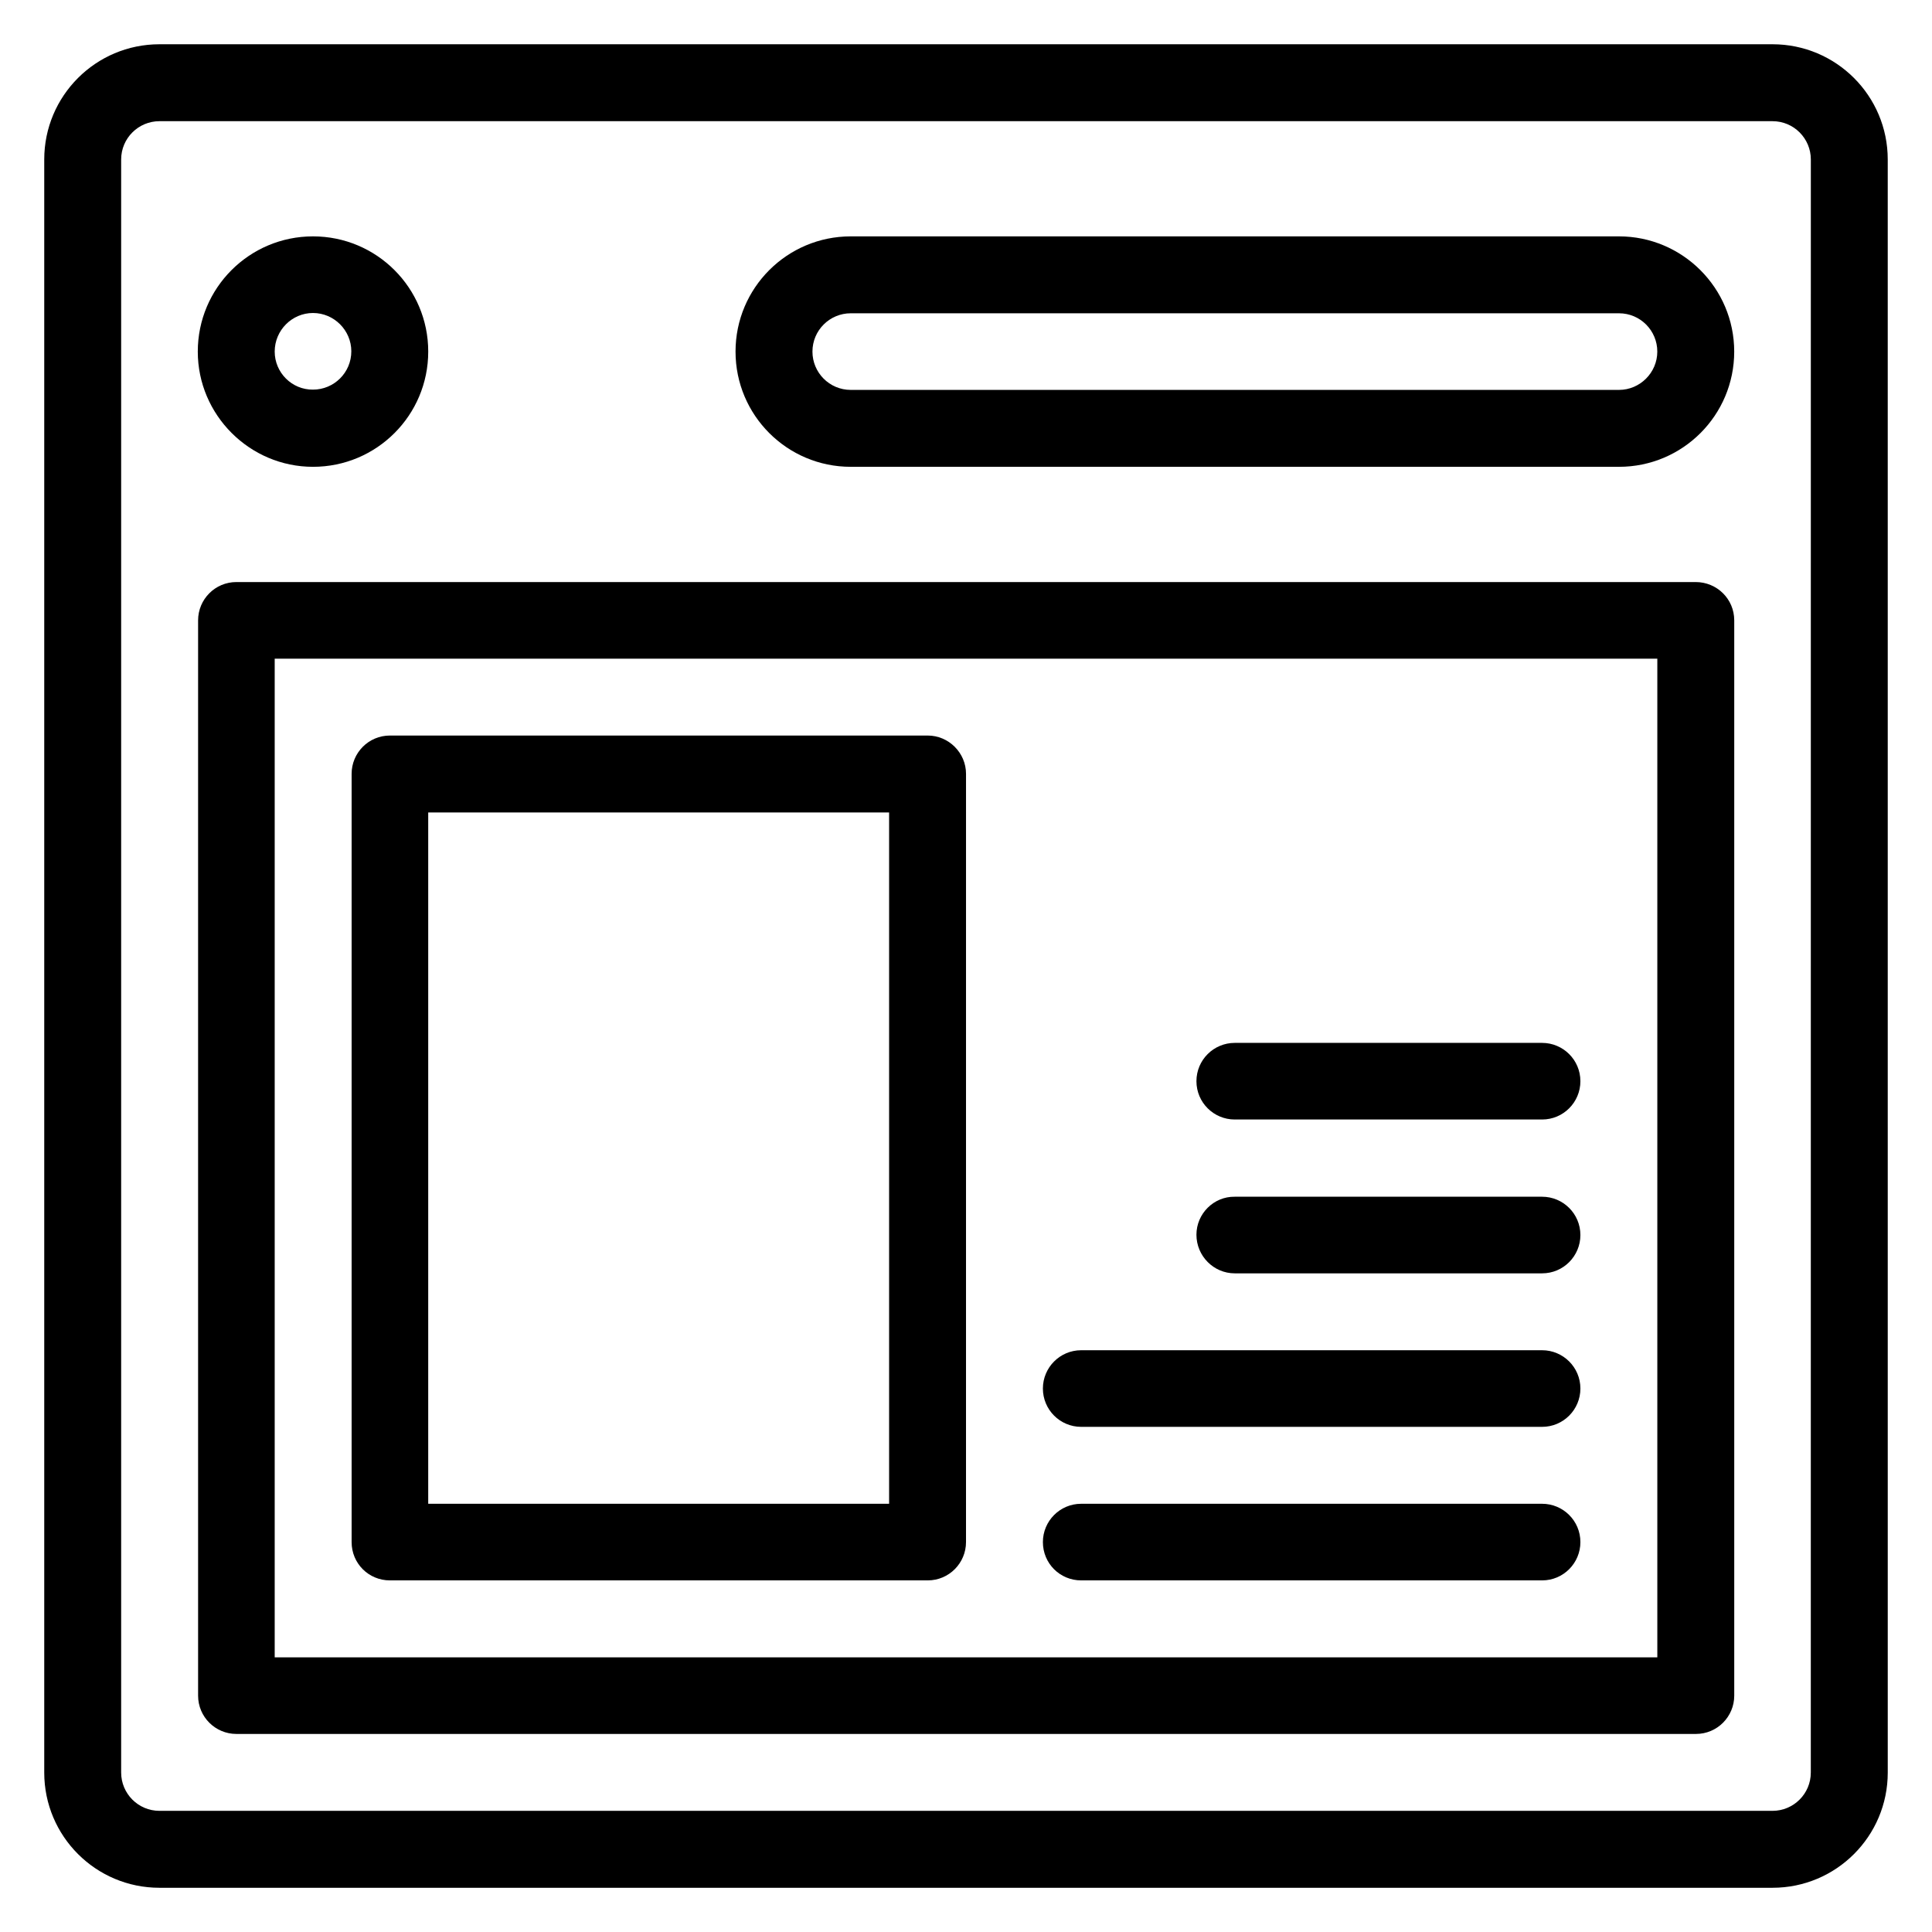
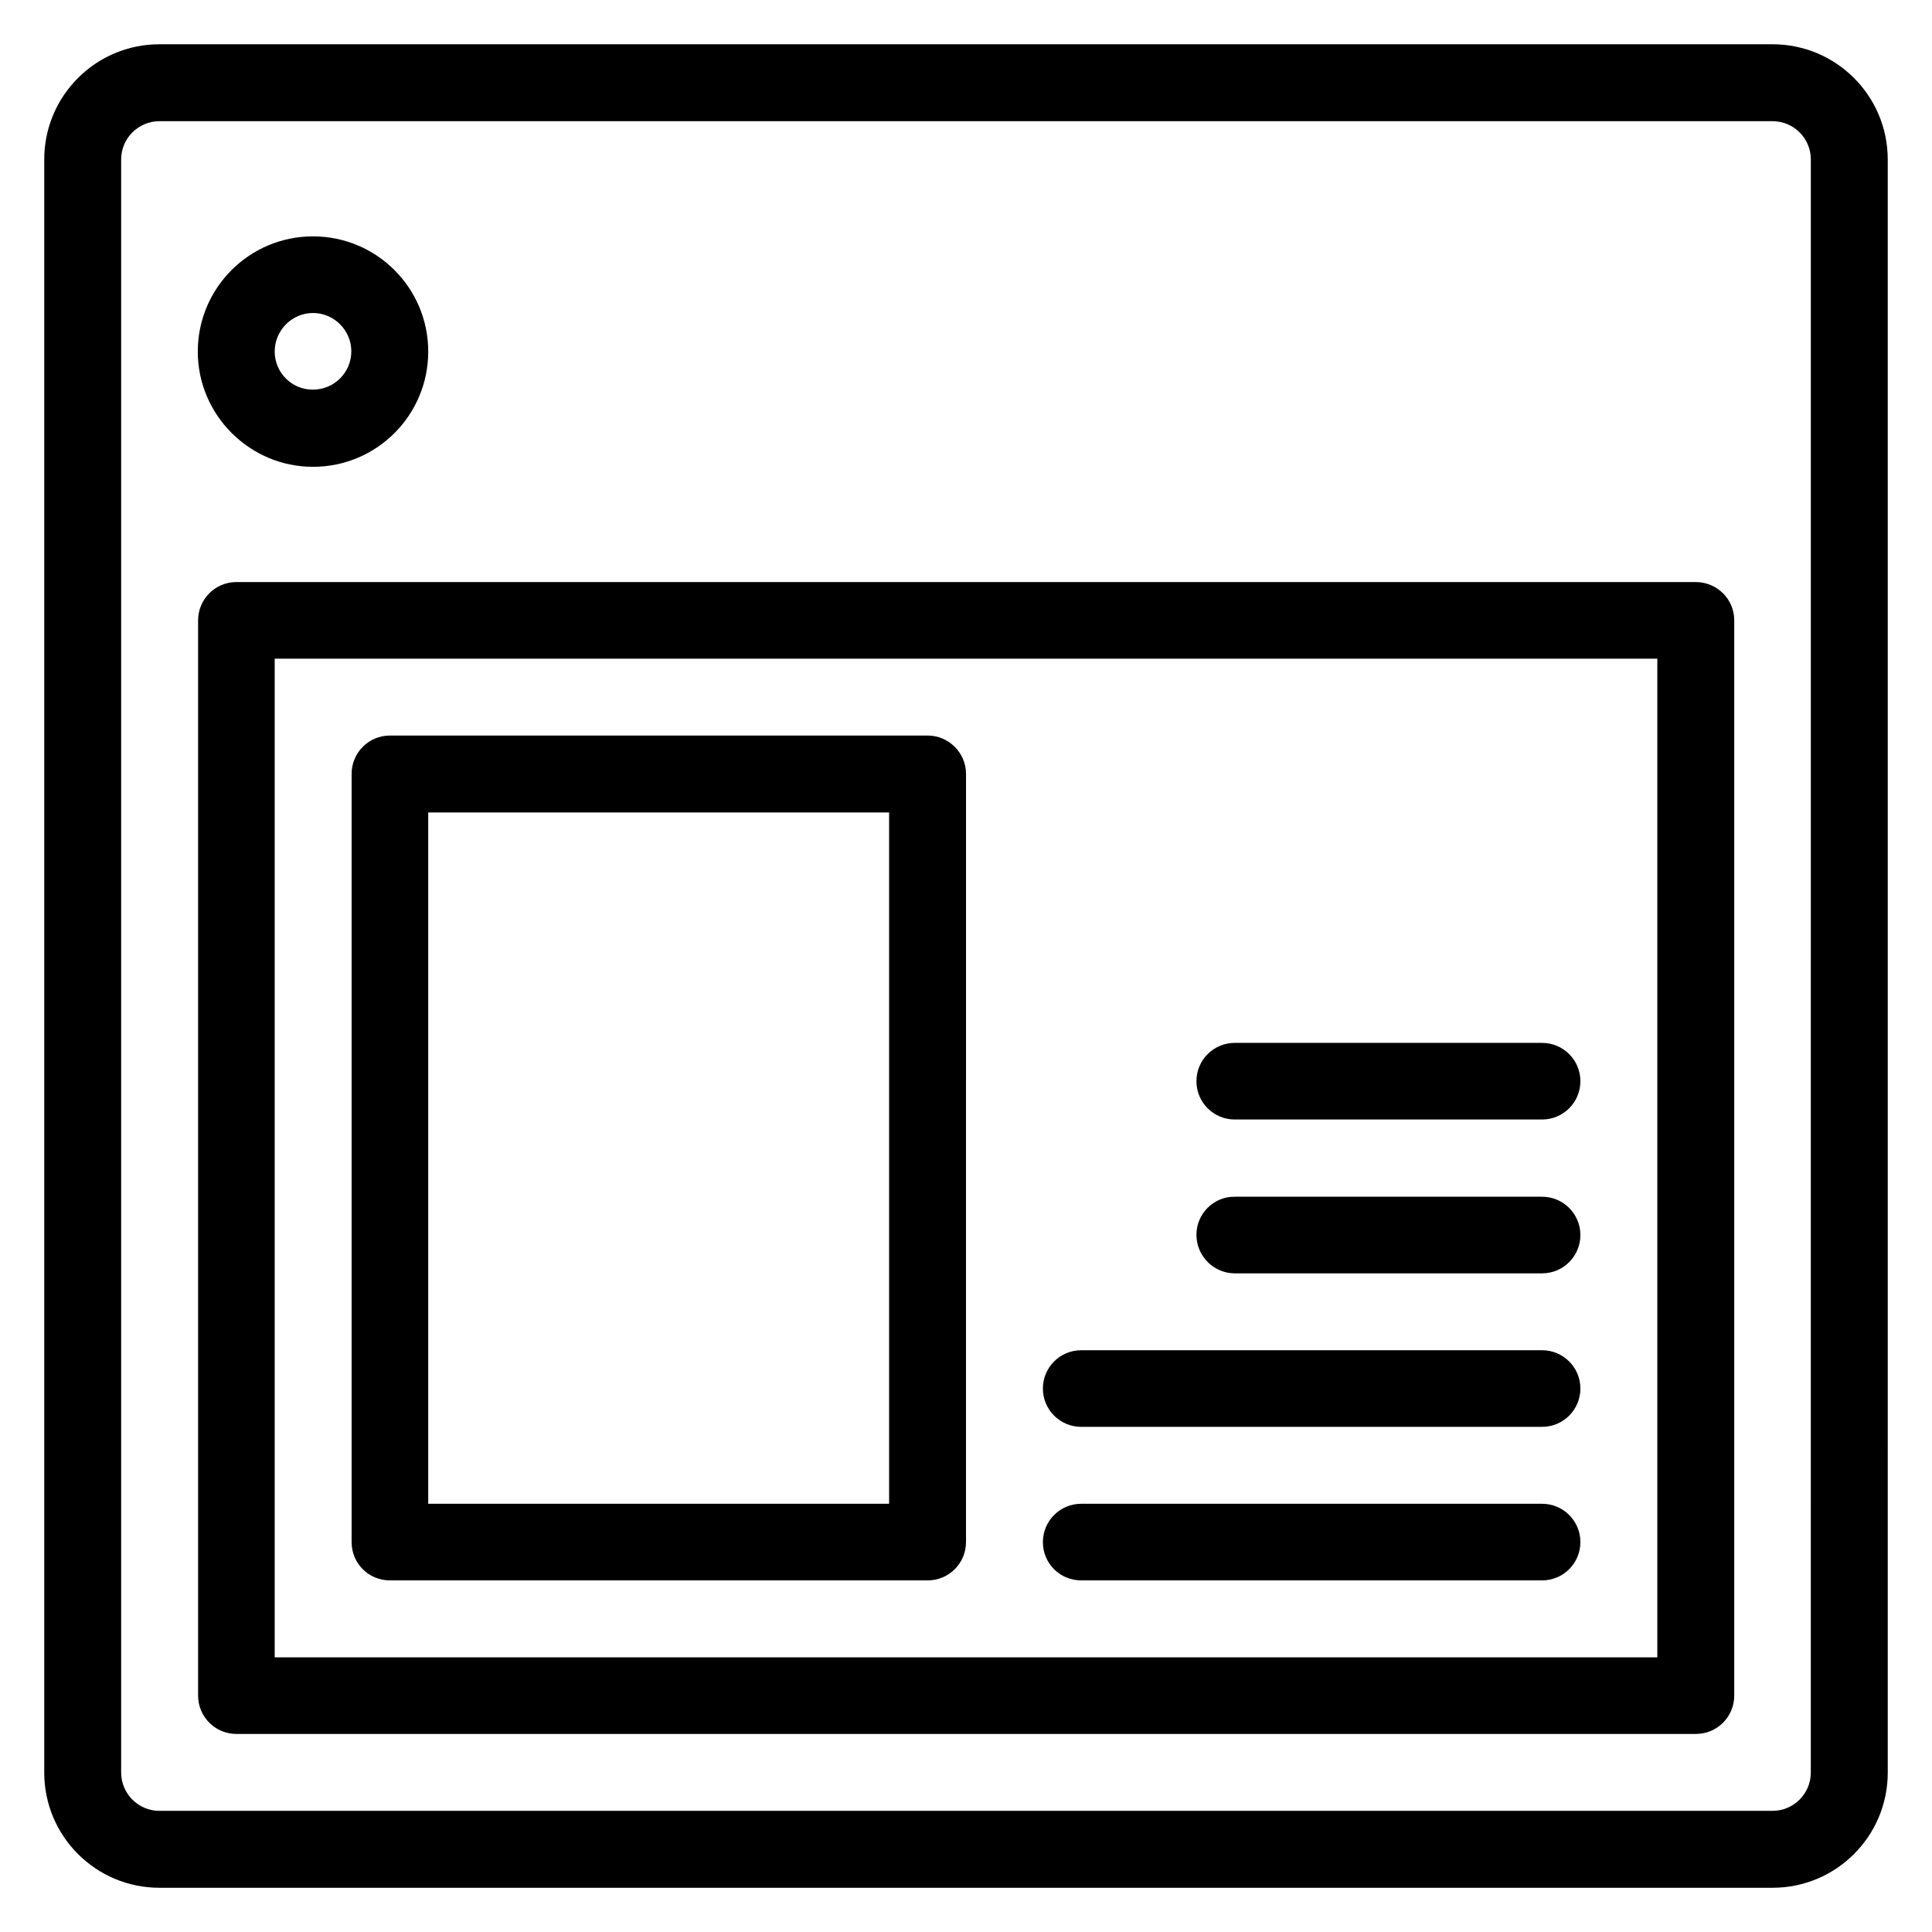
<svg xmlns="http://www.w3.org/2000/svg" fill="#000000" width="800px" height="800px" version="1.1" viewBox="144 144 512 512">
  <g>
    <path d="m613.73 155.73h-427.47c-16.871 0-30.535 13.664-30.535 30.535v427.48c0 16.871 13.664 30.535 30.535 30.535h427.48c16.871 0 30.535-13.664 30.535-30.535l-0.004-427.48c0-16.871-13.664-30.535-30.535-30.535zm10.152 458.01c0 5.648-4.582 10.152-10.152 10.152h-427.47c-5.648 0-10.152-4.582-10.152-10.152v-427.47c0-5.648 4.582-10.152 10.152-10.152h427.48c5.648 0 10.152 4.582 10.152 10.152z" />
    <path d="m226.95 267.71c16.871 0 30.535-13.664 30.535-30.535 0-16.871-13.664-30.535-30.535-30.535-16.871 0-30.535 13.664-30.535 30.535 0 16.793 13.738 30.535 30.535 30.535zm0-40.762c5.574 0 10.152 4.582 10.152 10.152 0 5.648-4.582 10.152-10.152 10.152-5.574 0.074-10.152-4.504-10.152-10.078 0-5.648 4.578-10.227 10.152-10.227z" />
-     <path d="m573.05 206.64h-203.59c-16.871 0-30.535 13.664-30.535 30.535 0 16.871 13.664 30.535 30.535 30.535h203.59c16.871 0 30.535-13.664 30.535-30.535-0.004-16.871-13.742-30.535-30.535-30.535zm0 40.688h-203.59c-5.648 0-10.152-4.582-10.152-10.152 0-5.648 4.582-10.152 10.152-10.152h203.59c5.648 0 10.152 4.582 10.152 10.152 0 5.574-4.582 10.152-10.152 10.152z" />
    <path d="m593.36 298.25h-386.71c-5.648 0-10.152 4.582-10.152 10.152v284.96c0 5.648 4.582 10.152 10.152 10.152h386.79c5.648 0 10.152-4.582 10.152-10.152v-284.96c0-5.652-4.578-10.152-10.227-10.152zm-10.152 284.96h-366.41v-264.65h366.41z" />
    <path d="m247.33 562.82h142.52c5.648 0 10.152-4.582 10.152-10.152l0.004-203.59c0-5.57-4.582-10.152-10.152-10.152h-142.52c-5.648 0-10.152 4.582-10.152 10.152v203.59c0 5.648 4.504 10.152 10.152 10.152zm10.152-203.51h122.14v183.2h-122.14z" />
    <path d="m471.22 440.68h81.449c5.648 0 10.152-4.582 10.152-10.152 0-5.648-4.582-10.152-10.152-10.152h-81.449c-5.574 0-10.152 4.504-10.152 10.152s4.578 10.152 10.152 10.152z" />
    <path d="m471.22 481.45h81.449c5.648 0 10.152-4.582 10.152-10.152 0-5.648-4.582-10.152-10.152-10.152h-81.449c-5.574-0.078-10.152 4.5-10.152 10.074 0 5.648 4.578 10.23 10.152 10.23z" />
    <path d="m430.53 522.13h122.14c5.648 0 10.152-4.582 10.152-10.152 0-5.648-4.582-10.152-10.152-10.152h-122.14c-5.648 0-10.152 4.582-10.152 10.152 0 5.574 4.504 10.152 10.152 10.152z" />
    <path d="m430.53 562.82h122.14c5.648 0 10.152-4.582 10.152-10.152 0-5.648-4.582-10.152-10.152-10.152h-122.14c-5.648 0-10.152 4.582-10.152 10.152 0 5.648 4.504 10.152 10.152 10.152z" />
  </g>
</svg>